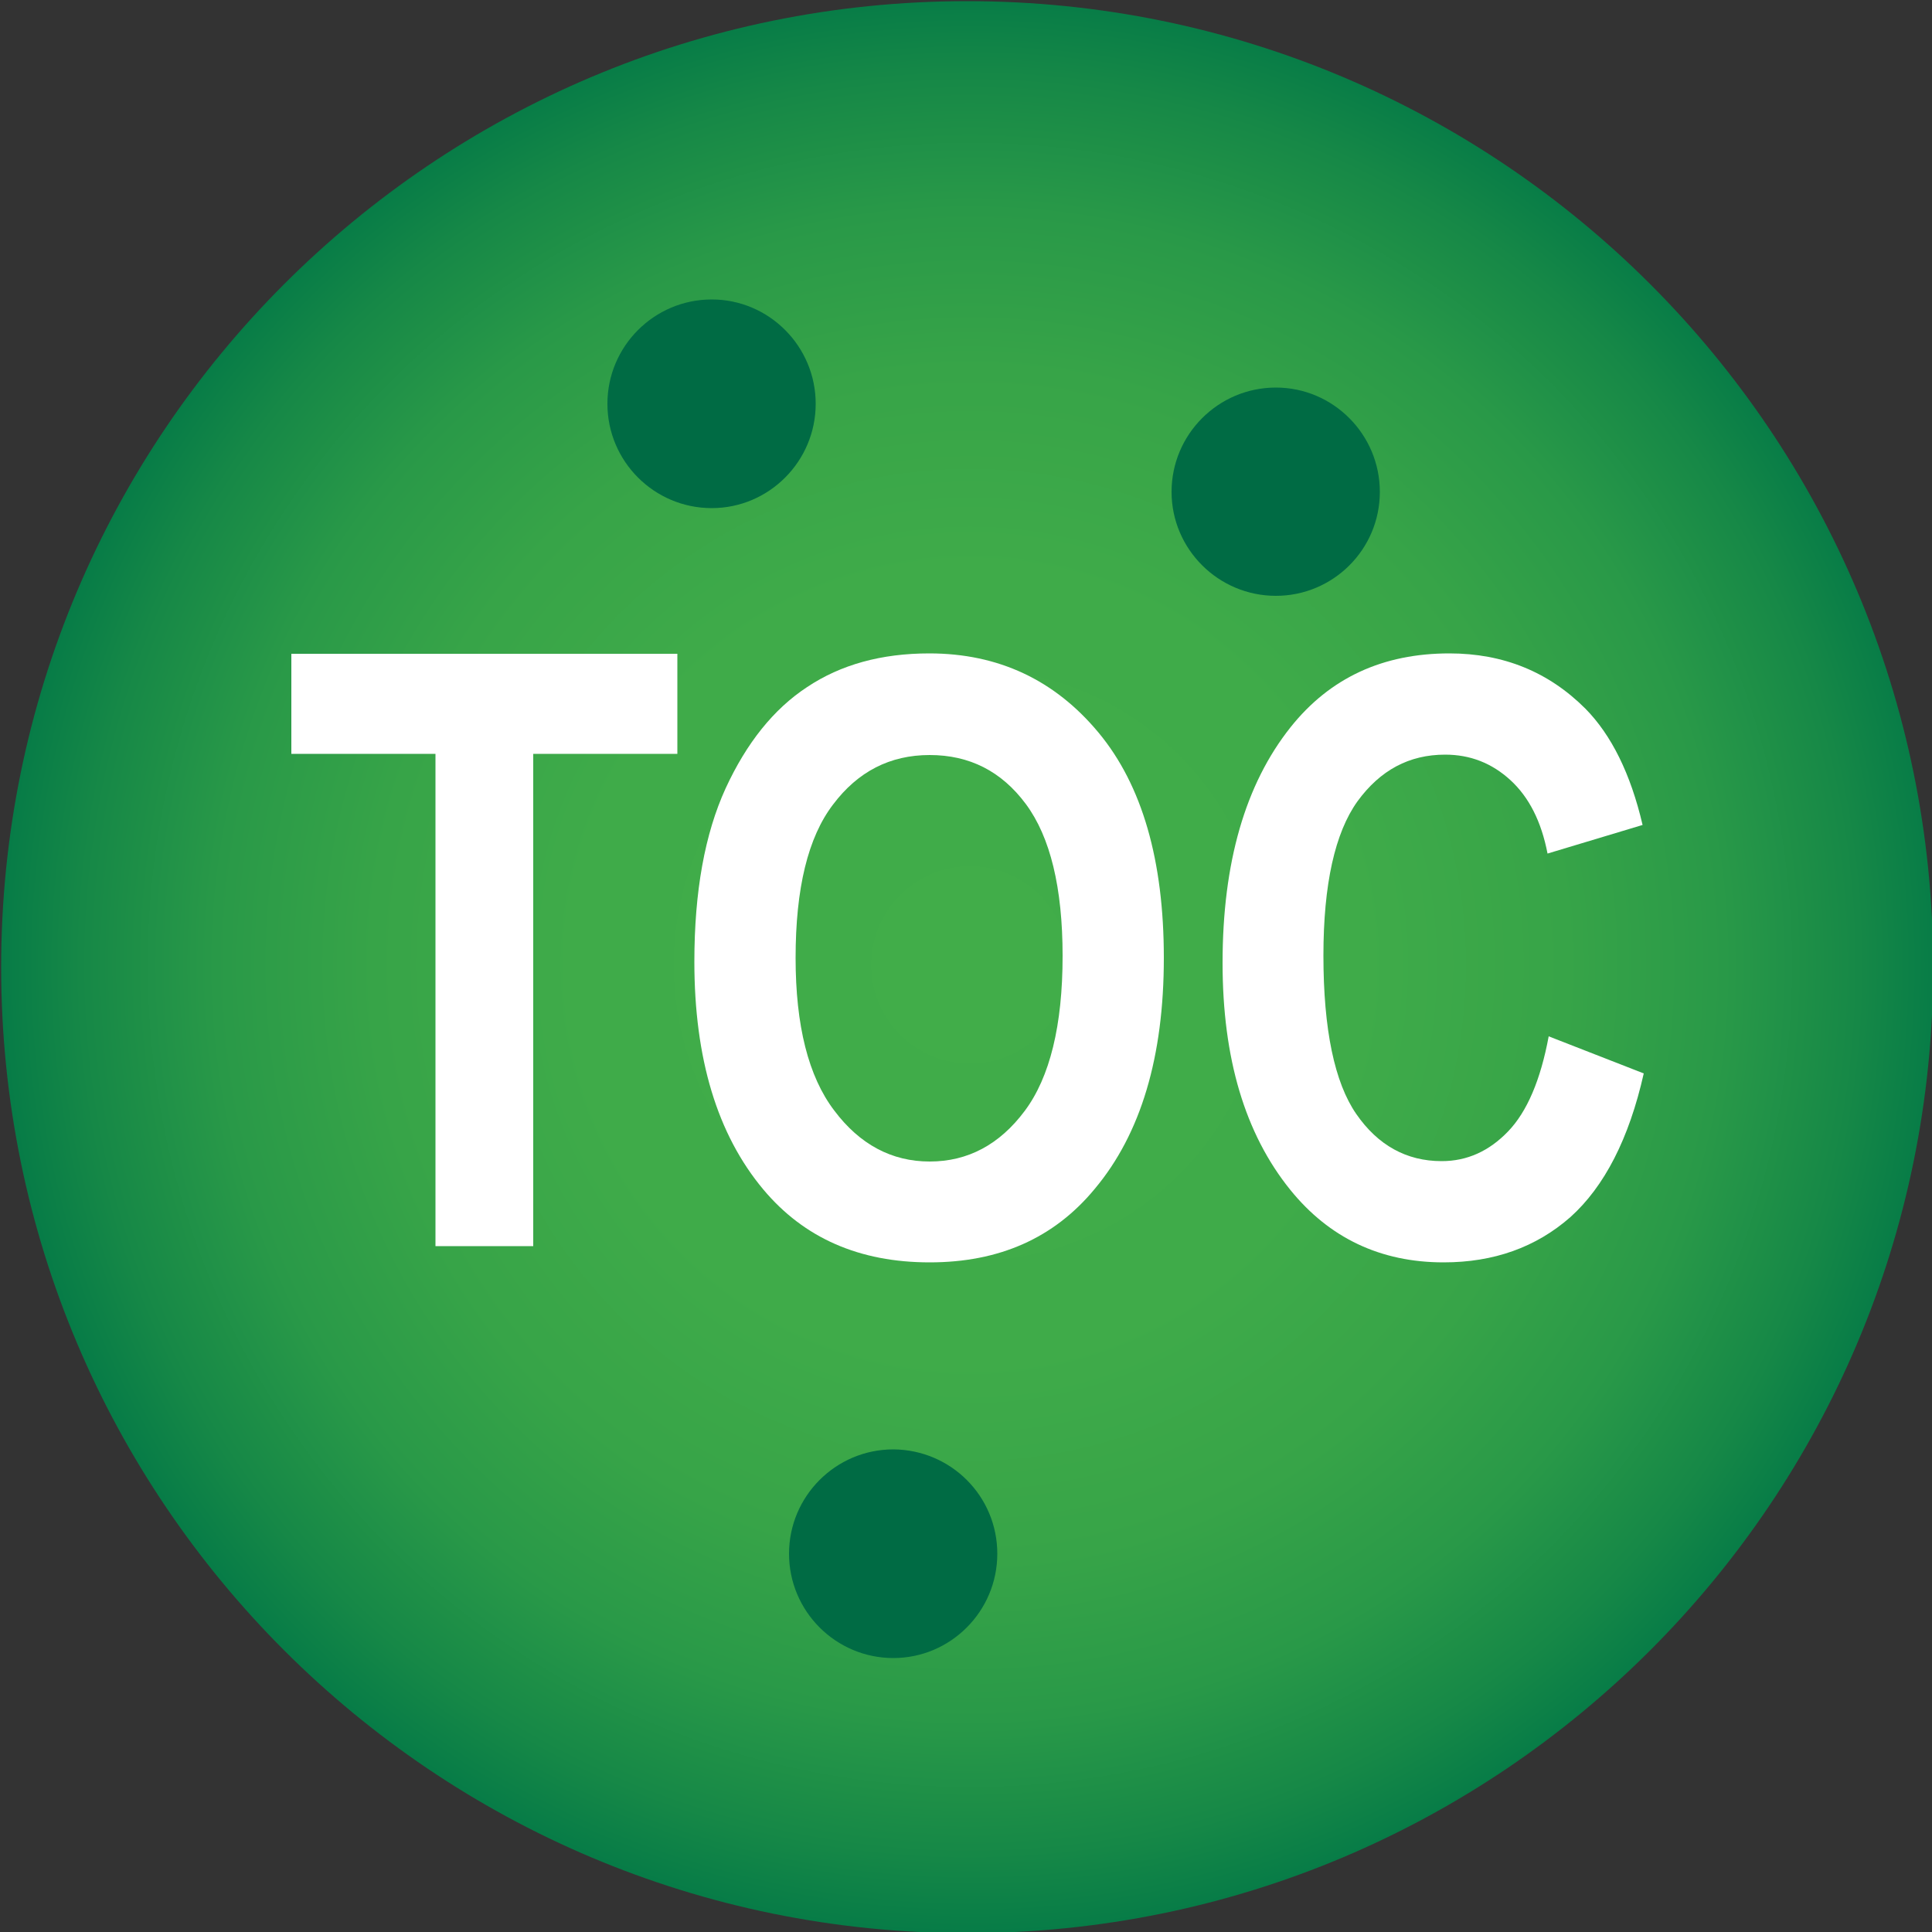
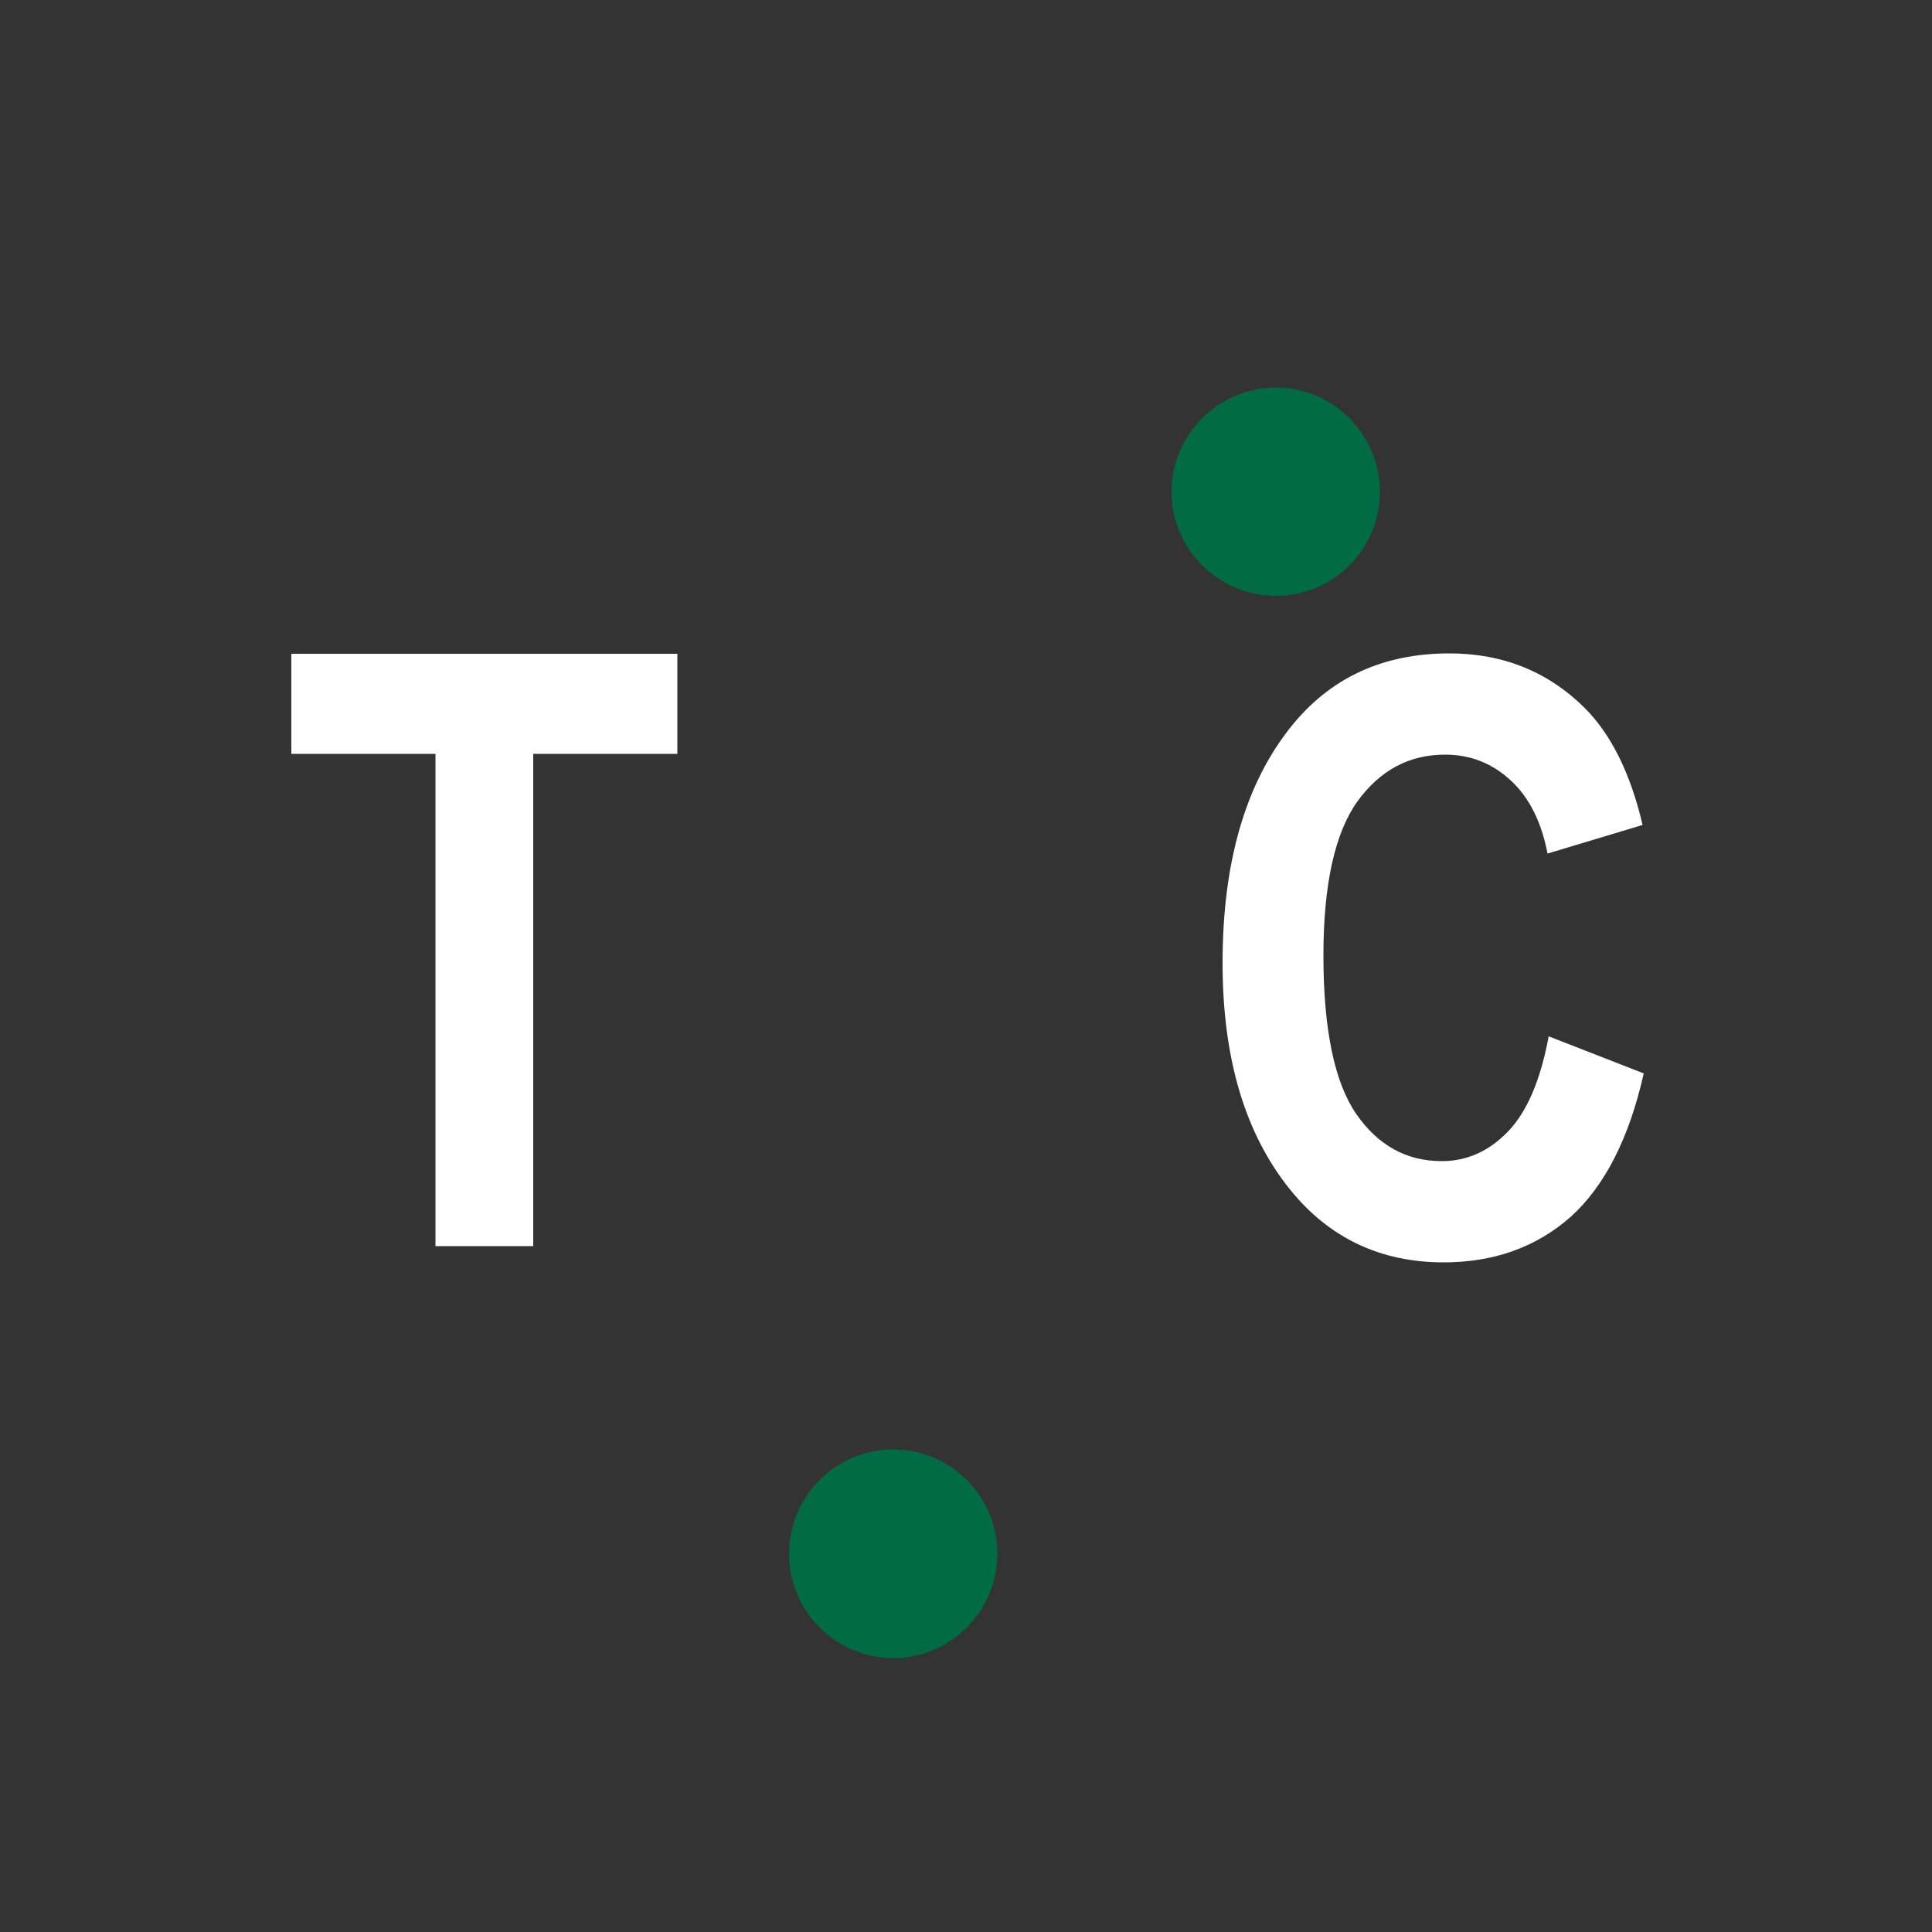
<svg xmlns="http://www.w3.org/2000/svg" xmlns:ns1="https://ian.umces.edu/media-library/" x="0px" y="0px" width="500" height="500" viewBox="0 0 500 500" xml:space="preserve">
  <rect x="0" y="0" width="500" height="500" fill="#333333" stroke="none" />
  <title>Total organic carbon (TOC)</title>
  <desc>
    <ns1:title>Total organic carbon (TOC)</ns1:title>
    <ns1:descr>Illustration indicating total organic carbon (TOC)</ns1:descr>
    <ns1:scene>
      <ns1:contains>carbon, organic compound, water quality, water purification, TOC, organic</ns1:contains>
      <ns1:when>2013-08-01</ns1:when>
    </ns1:scene>
  </desc>
  <radialGradient id="ian_symbols_aabccc7a86750ed455d5d3d82e56e679" cx="1840.56" cy="-1801.873" r="1297.744" gradientTransform="matrix(0.193 0 0 0.193 -104.213 597.471)" gradientUnits="userSpaceOnUse">
    <stop offset="0" style="stop-color:#41AD49" />
    <stop offset="0.408" style="stop-color:#3FAB49" />
    <stop offset="0.617" style="stop-color:#37A448" />
    <stop offset="0.78" style="stop-color:#299948" />
    <stop offset="0.919" style="stop-color:#168847" />
    <stop offset="1" style="stop-color:#077C47" />
  </radialGradient>
-   <path fill="url(#ian_symbols_aabccc7a86750ed455d5d3d82e56e679)" d="M500.3,250.3c0,138.1-111.9,250-250,250c-138.1,0-250-111.9-250-250c0-138,111.9-250,250-250  C388.3,0.3,500.3,112.2,500.3,250.3z" />
  <path fill="#006B44" d="M258.1,402.1c0,14.9-12.1,27-26.9,27c-14.9,0-27-12.1-27-27s12.1-27,27-27  C246.1,375.2,258.1,387.2,258.1,402.1L258.1,402.1z" />
-   <path fill="#006B44" d="M211.1,104.5c0,14.9-12.1,27-26.9,27c-14.9,0-27-12.1-27-27c0-14.9,12.1-27,27-27  C199,77.5,211.1,89.6,211.1,104.5L211.1,104.5z" />
  <path fill="#006B44" d="M357.1,127.3c0,14.9-12.1,26.9-26.9,26.9c-14.9,0-27-12.1-27-26.9c0-14.9,12.1-27,27-27  C345,100.3,357.1,112.4,357.1,127.3L357.1,127.3z" />
  <g>
-     <path fill="#FFFFFF" d="M179.7,248.9c0-18.2,2.7-33.1,8.1-44.9c5.4-11.7,12.4-20.5,21.1-26.2c8.7-5.8,19.2-8.7,31.6-8.7   c17.9,0,32.5,6.9,43.8,20.5c11.3,13.6,16.9,33.1,16.9,58.3c0,25.5-5.9,45.5-17.9,59.8c-10.5,12.7-24.7,19-42.7,19   c-18.2,0-32.5-6.3-43-18.8C185.6,293.6,179.7,273.9,179.7,248.9L179.7,248.9z M205.9,247.9c0,17.5,3.3,30.7,10,39.5   c6.6,8.8,14.9,13.2,24.7,13.2c9.9,0,18.1-4.4,24.6-13.1c6.5-8.7,9.8-22.1,9.8-40.1c0-17.7-3.2-30.8-9.5-39.3   c-6.3-8.5-14.6-12.7-24.9-12.7c-10.3,0-18.6,4.3-25,12.8C209.1,216.7,205.9,229.9,205.9,247.9L205.9,247.9z" />
    <path fill="#FFFFFF" d="M400.8,268.2l24.6,9.6c-3.8,16.9-10.2,29.3-19,37.2c-8.9,7.8-19.8,11.7-32.8,11.7   c-16.3,0-29.6-6.3-39.7-18.8c-11.7-14.5-17.5-34-17.5-58.7c0-26,5.9-46.3,17.6-61c10.2-12.8,23.9-19.1,41.1-19.1   c14,0,25.7,4.8,35.2,14.3c6.7,6.8,11.7,16.8,14.8,30.1l-24.6,7.4c-1.6-8.3-4.8-14.6-9.6-19c-4.8-4.4-10.4-6.6-16.9-6.6   c-9.3,0-16.8,4-22.7,12.1c-5.8,8.1-8.8,21.4-8.8,39.9c0,19.2,2.9,32.9,8.5,41c5.6,8.1,13,12.2,22.1,12.2c6.6,0,12.3-2.6,17.2-7.7   C395.2,287.7,398.7,279.5,400.8,268.2L400.8,268.2L400.8,268.2z" />
    <g>
      <path fill="#FFFFFF" d="M112.7,322.5V195.1H75.4v-25.9h99.9v25.9H138v127.4H112.7z" />
    </g>
  </g>
</svg>